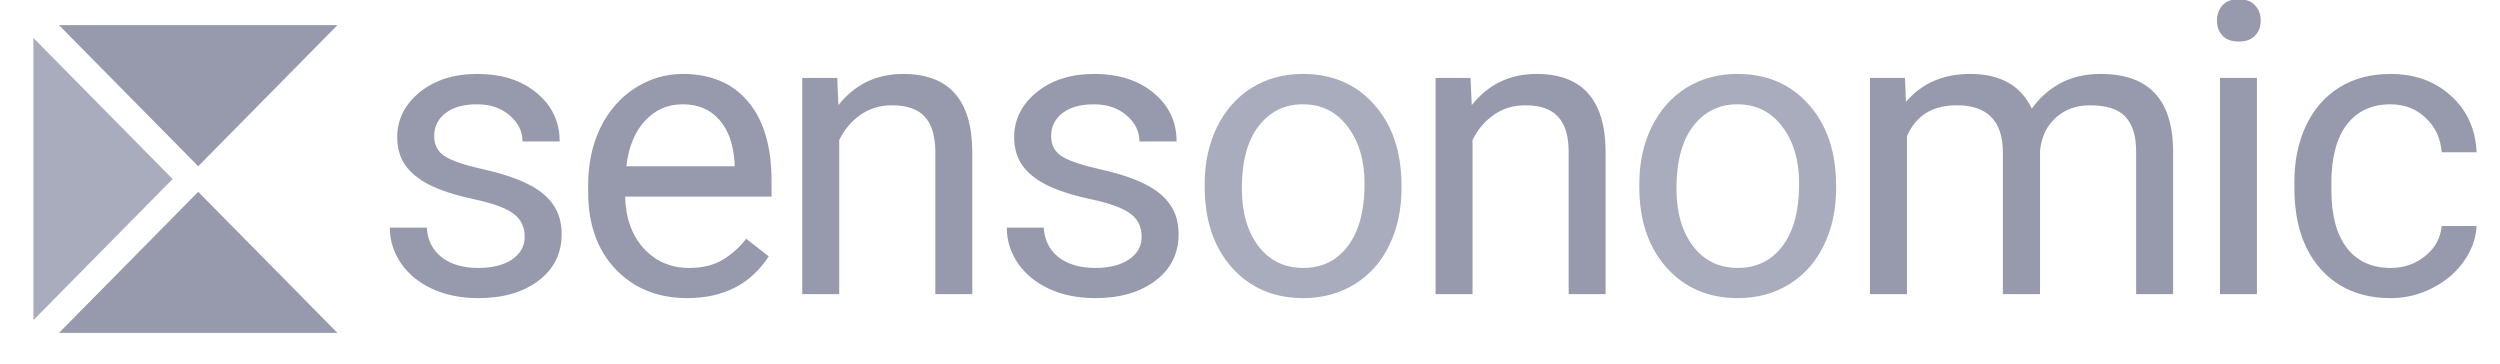
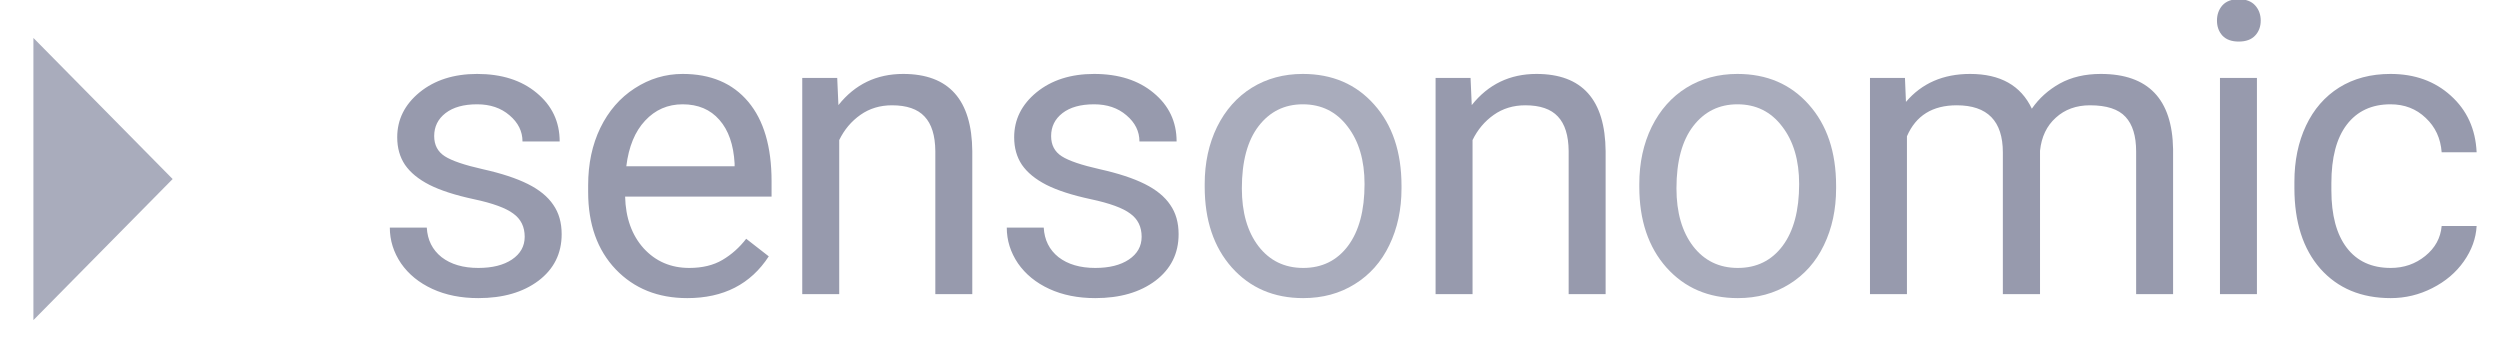
<svg xmlns="http://www.w3.org/2000/svg" width="330" height="48" viewBox="0 0 330 48" fill="none">
  <g clip-path="url(#clip0_12281_745)">
    <path d="M69.26 31.254C69.26 29.935 68.759 28.916 67.757 28.195C66.772 27.456 65.04 26.823 62.561 26.296C60.099 25.768 58.139 25.135 56.679 24.397C55.237 23.658 54.165 22.779 53.462 21.759C52.776 20.739 52.433 19.526 52.433 18.119C52.433 15.781 53.417 13.803 55.387 12.185C57.374 10.568 59.906 9.759 62.983 9.759C66.218 9.759 68.838 10.594 70.842 12.264C72.864 13.935 73.876 16.071 73.876 18.673H68.97C68.97 17.337 68.398 16.185 67.255 15.218C66.13 14.251 64.706 13.768 62.983 13.768C61.207 13.768 59.818 14.154 58.816 14.928C57.813 15.702 57.312 16.713 57.312 17.961C57.312 19.139 57.778 20.027 58.71 20.625C59.642 21.223 61.321 21.794 63.748 22.339C66.192 22.884 68.17 23.535 69.682 24.291C71.194 25.047 72.311 25.962 73.031 27.034C73.77 28.089 74.139 29.381 74.139 30.911C74.139 33.461 73.119 35.509 71.08 37.056C69.04 38.586 66.394 39.351 63.141 39.351C60.855 39.351 58.833 38.947 57.075 38.138C55.316 37.329 53.936 36.204 52.934 34.762C51.949 33.302 51.457 31.729 51.457 30.041H56.336C56.424 31.676 57.075 32.977 58.288 33.944C59.519 34.894 61.136 35.368 63.141 35.368C64.987 35.368 66.464 34.999 67.572 34.261C68.697 33.505 69.26 32.502 69.26 31.254ZM90.717 39.351C86.849 39.351 83.701 38.085 81.275 35.553C78.849 33.004 77.636 29.601 77.636 25.346V24.449C77.636 21.619 78.172 19.095 79.245 16.88C80.334 14.647 81.847 12.906 83.781 11.658C85.733 10.392 87.843 9.759 90.11 9.759C93.82 9.759 96.704 10.981 98.761 13.425C100.818 15.869 101.847 19.368 101.847 23.922V25.953H82.515C82.585 28.766 83.403 31.043 84.968 32.784C86.55 34.507 88.555 35.368 90.981 35.368C92.704 35.368 94.164 35.017 95.359 34.313C96.555 33.61 97.601 32.678 98.498 31.518L101.478 33.839C99.087 37.514 95.5 39.351 90.717 39.351ZM90.11 13.768C88.141 13.768 86.488 14.489 85.151 15.93C83.816 17.355 82.99 19.359 82.673 21.944H96.968V21.575C96.828 19.095 96.159 17.179 94.963 15.825C93.768 14.453 92.15 13.768 90.11 13.768ZM110.513 10.286L110.671 13.873C112.851 11.13 115.7 9.759 119.217 9.759C125.248 9.759 128.29 13.161 128.342 19.966V38.824H123.463V19.939C123.445 17.882 122.971 16.361 122.038 15.377C121.124 14.392 119.691 13.899 117.74 13.899C116.157 13.899 114.768 14.322 113.573 15.165C112.377 16.009 111.444 17.117 110.777 18.489V38.824H105.897V10.286H110.513ZM150.696 31.254C150.696 29.935 150.196 28.916 149.193 28.195C148.209 27.456 146.476 26.823 143.997 26.296C141.535 25.768 139.575 25.135 138.116 24.397C136.674 23.658 135.601 22.779 134.898 21.759C134.212 20.739 133.87 19.526 133.87 18.119C133.87 15.781 134.854 13.803 136.823 12.185C138.81 10.568 141.342 9.759 144.42 9.759C147.654 9.759 150.274 10.594 152.278 12.264C154.301 13.935 155.312 16.071 155.312 18.673H150.407C150.407 17.337 149.835 16.185 148.691 15.218C147.567 14.251 146.143 13.768 144.42 13.768C142.644 13.768 141.254 14.154 140.251 14.928C139.25 15.702 138.748 16.713 138.748 17.961C138.748 19.139 139.214 20.027 140.146 20.625C141.079 21.223 142.757 21.794 145.184 22.339C147.628 22.884 149.607 23.535 151.118 24.291C152.63 25.047 153.747 25.962 154.468 27.034C155.206 28.089 155.576 29.381 155.576 30.911C155.576 33.461 154.556 35.509 152.517 37.056C150.477 38.586 147.831 39.351 144.577 39.351C142.291 39.351 140.27 38.947 138.511 38.138C136.753 37.329 135.373 36.204 134.371 34.762C133.386 33.302 132.894 31.729 132.894 30.041H137.773C137.861 31.676 138.511 32.977 139.724 33.944C140.956 34.894 142.573 35.368 144.577 35.368C146.424 35.368 147.901 34.999 149.008 34.261C150.134 33.505 150.696 32.502 150.696 31.254ZM194.113 10.286L194.27 13.873C196.451 11.13 199.3 9.759 202.816 9.759C208.847 9.759 211.888 13.161 211.942 19.966V38.824H207.062V19.939C207.045 17.882 206.57 16.361 205.638 15.377C204.724 14.392 203.291 13.899 201.339 13.899C199.757 13.899 198.367 14.322 197.172 15.165C195.976 16.009 195.044 17.117 194.376 18.489V38.824H189.497V10.286H194.113ZM251.454 10.286L251.586 13.451C253.678 10.989 256.5 9.759 260.052 9.759C264.044 9.759 266.76 11.288 268.203 14.348C269.151 12.976 270.383 11.869 271.894 11.025C273.424 10.181 275.227 9.759 277.301 9.759C283.561 9.759 286.743 13.073 286.848 19.702V38.824H281.97V19.992C281.97 17.952 281.504 16.431 280.571 15.429C279.64 14.409 278.075 13.899 275.877 13.899C274.066 13.899 272.563 14.445 271.367 15.535C270.171 16.607 269.477 18.058 269.283 19.887V38.824H264.377V20.124C264.377 15.974 262.347 13.899 258.285 13.899C255.085 13.899 252.896 15.262 251.717 17.988V38.824H246.838V10.286H251.454ZM297.915 38.824H293.036V10.286H297.915V38.824ZM292.64 2.717C292.64 1.925 292.877 1.257 293.353 0.712C293.844 0.167 294.565 -0.105 295.514 -0.105C296.464 -0.105 297.185 0.167 297.678 0.712C298.17 1.257 298.416 1.925 298.416 2.717C298.416 3.508 298.17 4.167 297.678 4.695C297.185 5.222 296.464 5.486 295.514 5.486C294.565 5.486 293.844 5.222 293.353 4.695C292.877 4.167 292.64 3.508 292.64 2.717ZM315.574 35.368C317.315 35.368 318.836 34.841 320.137 33.786C321.438 32.731 322.16 31.412 322.3 29.83H326.915C326.827 31.465 326.264 33.021 325.227 34.498C324.19 35.975 322.801 37.153 321.06 38.032C319.337 38.911 317.508 39.351 315.574 39.351C311.688 39.351 308.594 38.059 306.291 35.474C304.004 32.872 302.861 29.32 302.861 24.819V24.001C302.861 21.223 303.371 18.753 304.391 16.59C305.411 14.427 306.87 12.748 308.77 11.552C310.686 10.357 312.946 9.759 315.547 9.759C318.748 9.759 321.403 10.717 323.513 12.633C325.641 14.55 326.774 17.038 326.915 20.098H322.3C322.16 18.251 321.456 16.739 320.19 15.561C318.941 14.365 317.394 13.768 315.547 13.768C313.069 13.768 311.144 14.664 309.772 16.458C308.417 18.234 307.741 20.81 307.741 24.186V25.109C307.741 28.397 308.417 30.929 309.772 32.705C311.126 34.48 313.06 35.368 315.574 35.368Z" fill="#979AAD" />
    <path d="M159.02 24.291C159.02 21.495 159.565 18.981 160.654 16.748C161.763 14.515 163.292 12.792 165.244 11.579C167.213 10.365 169.455 9.759 171.969 9.759C175.856 9.759 178.994 11.104 181.386 13.794C183.794 16.484 184.999 20.062 184.999 24.529V24.871C184.999 27.649 184.463 30.146 183.39 32.362C182.335 34.56 180.814 36.274 178.826 37.505C176.857 38.736 174.59 39.351 172.022 39.351C168.154 39.351 165.016 38.006 162.607 35.316C160.215 32.625 159.02 29.065 159.02 24.634V24.291ZM163.925 24.871C163.925 28.036 164.655 30.577 166.114 32.494C167.591 34.41 169.56 35.368 172.022 35.368C174.501 35.368 176.471 34.401 177.93 32.467C179.39 30.515 180.12 27.79 180.12 24.291C180.12 21.161 179.371 18.629 177.877 16.695C176.4 14.743 174.431 13.768 171.969 13.768C169.56 13.768 167.617 14.726 166.14 16.642C164.663 18.559 163.925 21.302 163.925 24.871ZM216.387 24.291C216.387 21.495 216.933 18.981 218.023 16.748C219.13 14.515 220.66 12.792 222.611 11.579C224.581 10.365 226.823 9.759 229.337 9.759C233.223 9.759 236.362 11.104 238.753 13.794C241.161 16.484 242.366 20.062 242.366 24.529V24.871C242.366 27.649 241.83 30.146 240.757 32.362C239.703 34.56 238.181 36.274 236.195 37.505C234.226 38.736 231.957 39.351 229.39 39.351C225.521 39.351 222.383 38.006 219.974 35.316C217.583 32.625 216.387 29.065 216.387 24.634V24.291ZM221.293 24.871C221.293 28.036 222.023 30.577 223.482 32.494C224.959 34.41 226.929 35.368 229.39 35.368C231.87 35.368 233.838 34.401 235.298 32.467C236.758 30.515 237.487 27.79 237.487 24.291C237.487 21.161 236.74 18.629 235.246 16.695C233.769 14.743 231.8 13.768 229.337 13.768C226.929 13.768 224.986 14.726 223.509 16.642C222.032 18.559 221.293 21.302 221.293 24.871Z" fill="#A9ACBC" />
-     <path d="M44.541 3.321L26.164 21.944L7.786 3.321H44.541Z" fill="#979AAD" />
    <path d="M4.41 5.009L22.788 23.632L4.41 42.254L4.41 5.009Z" fill="#A9ACBC" />
-     <path d="M7.786 43.942L26.164 25.32L44.541 43.942H7.786Z" fill="#979AAD" />
  </g>
  <defs>
    <clipPath id="clip0_12281_745">
      <rect width="330" height="47.263" fill="white" />
    </clipPath>
  </defs>
</svg>